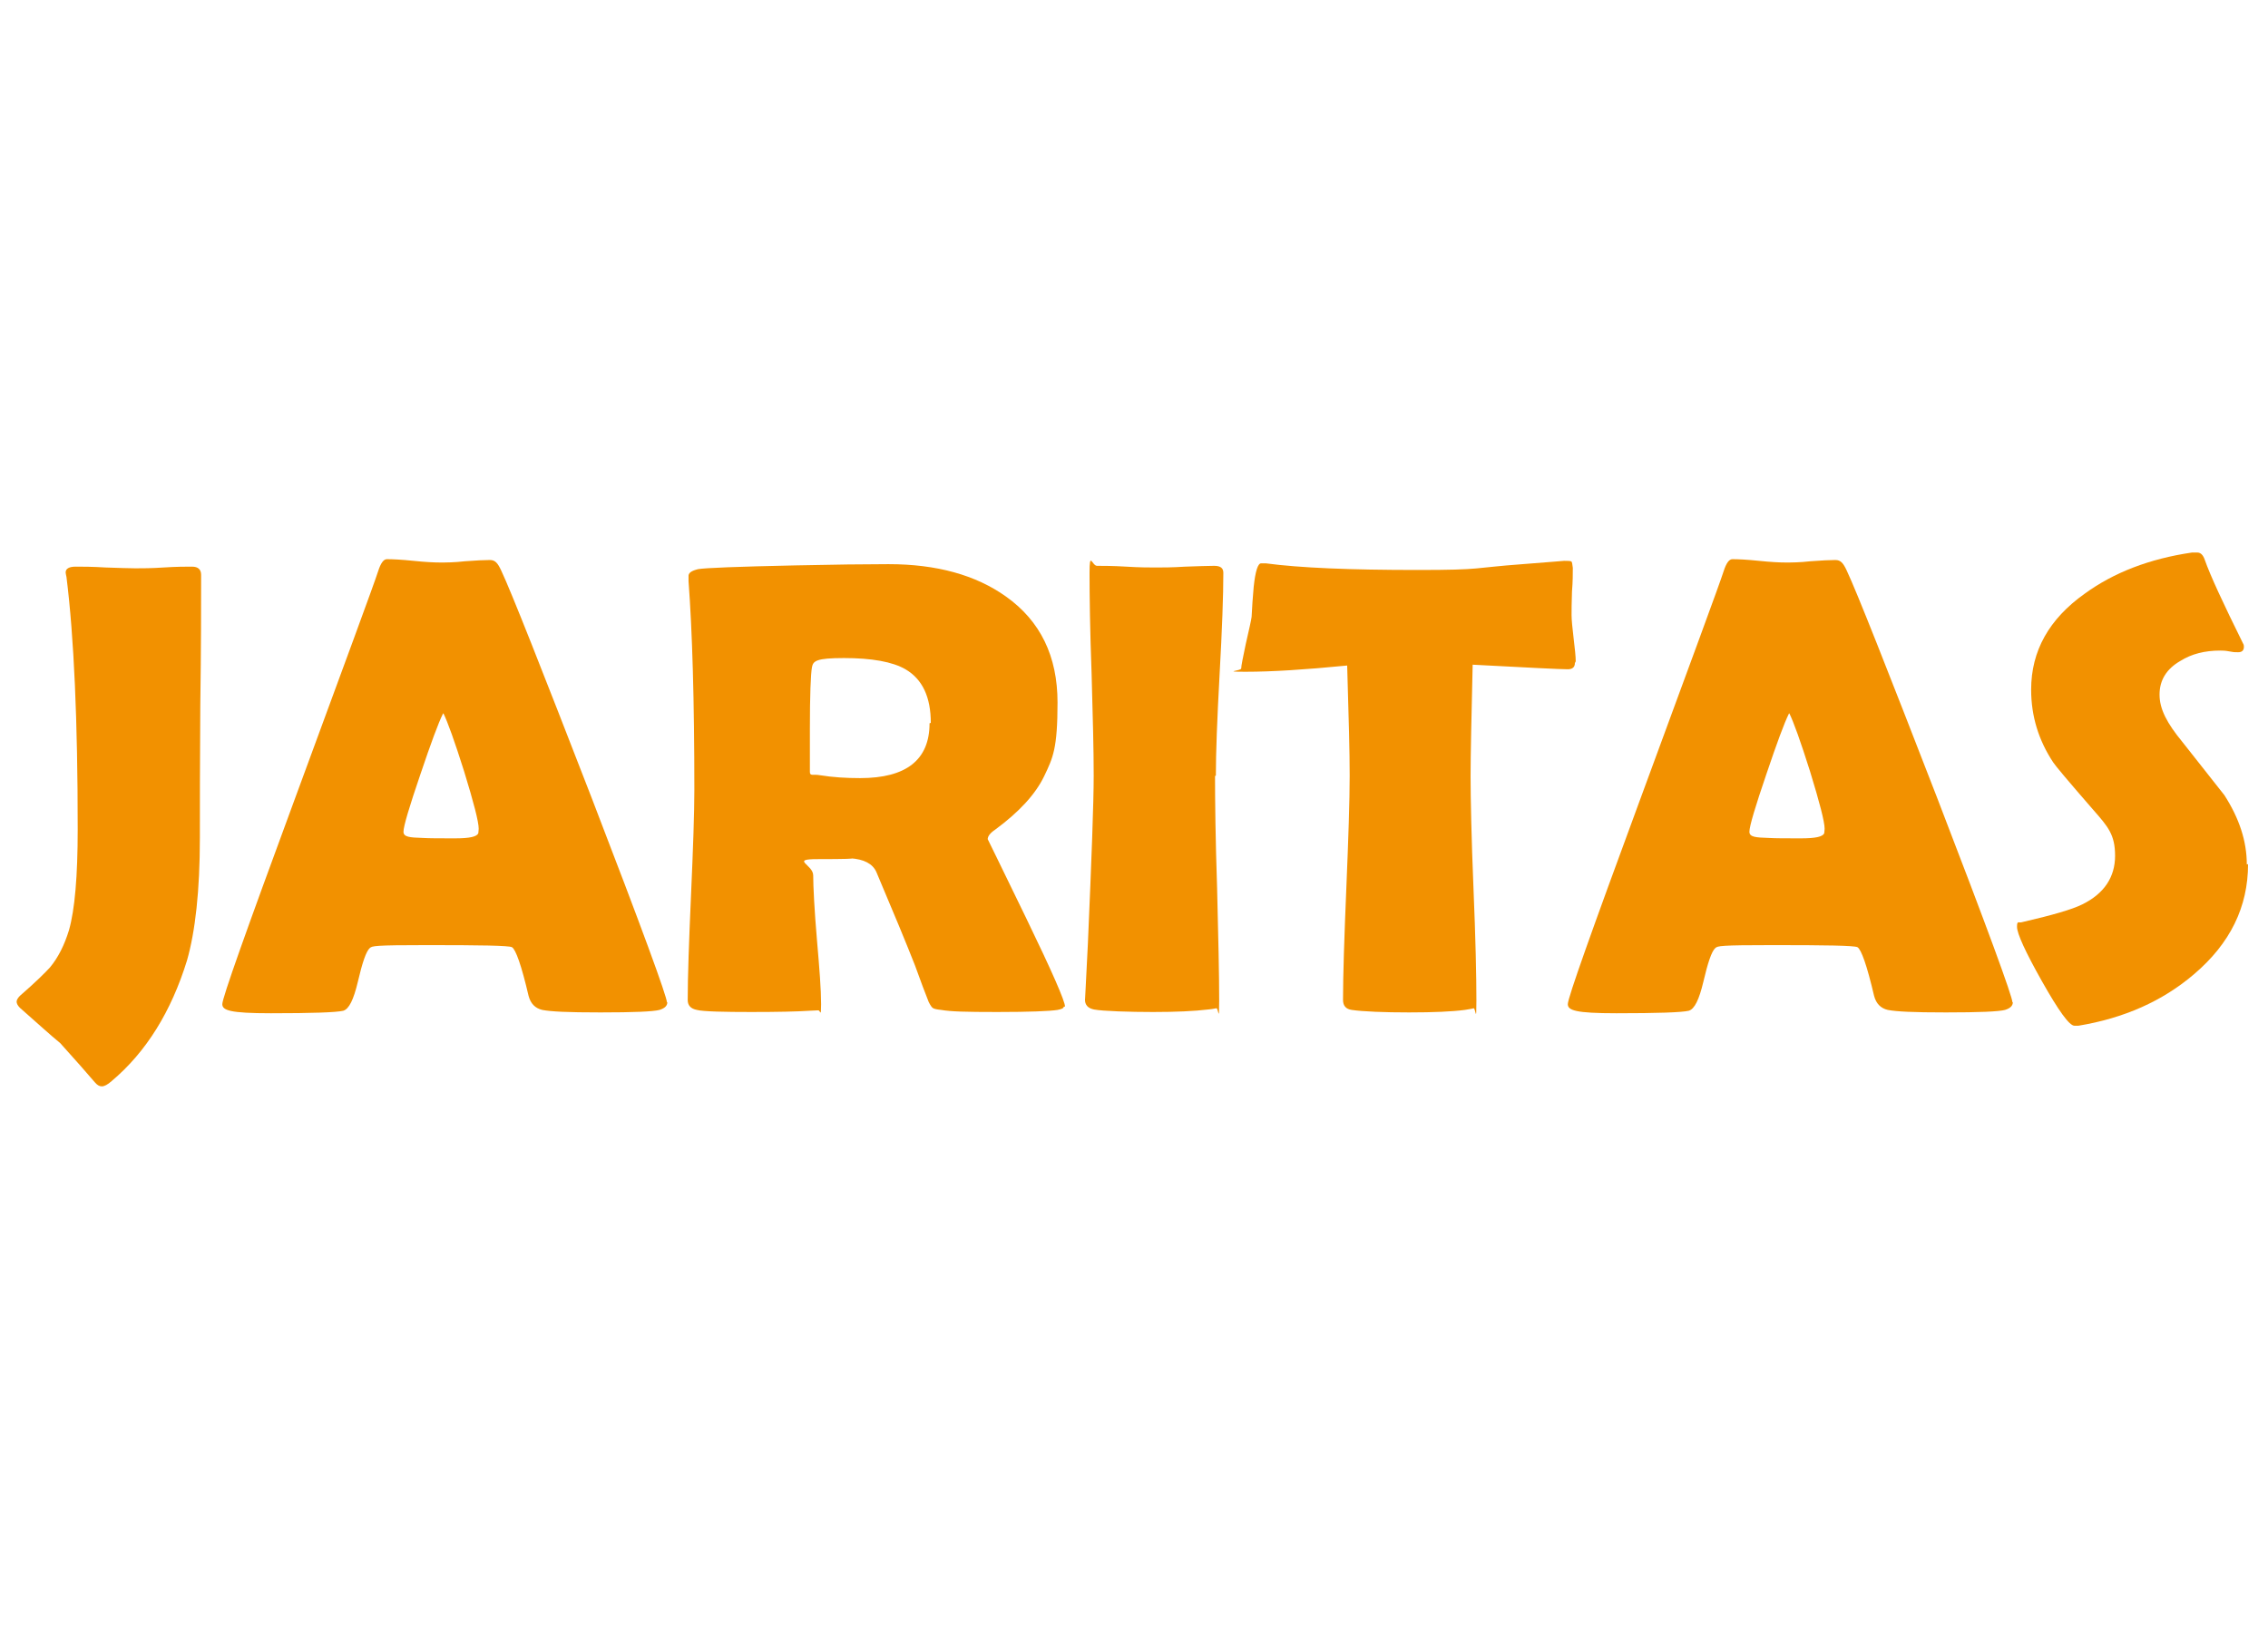
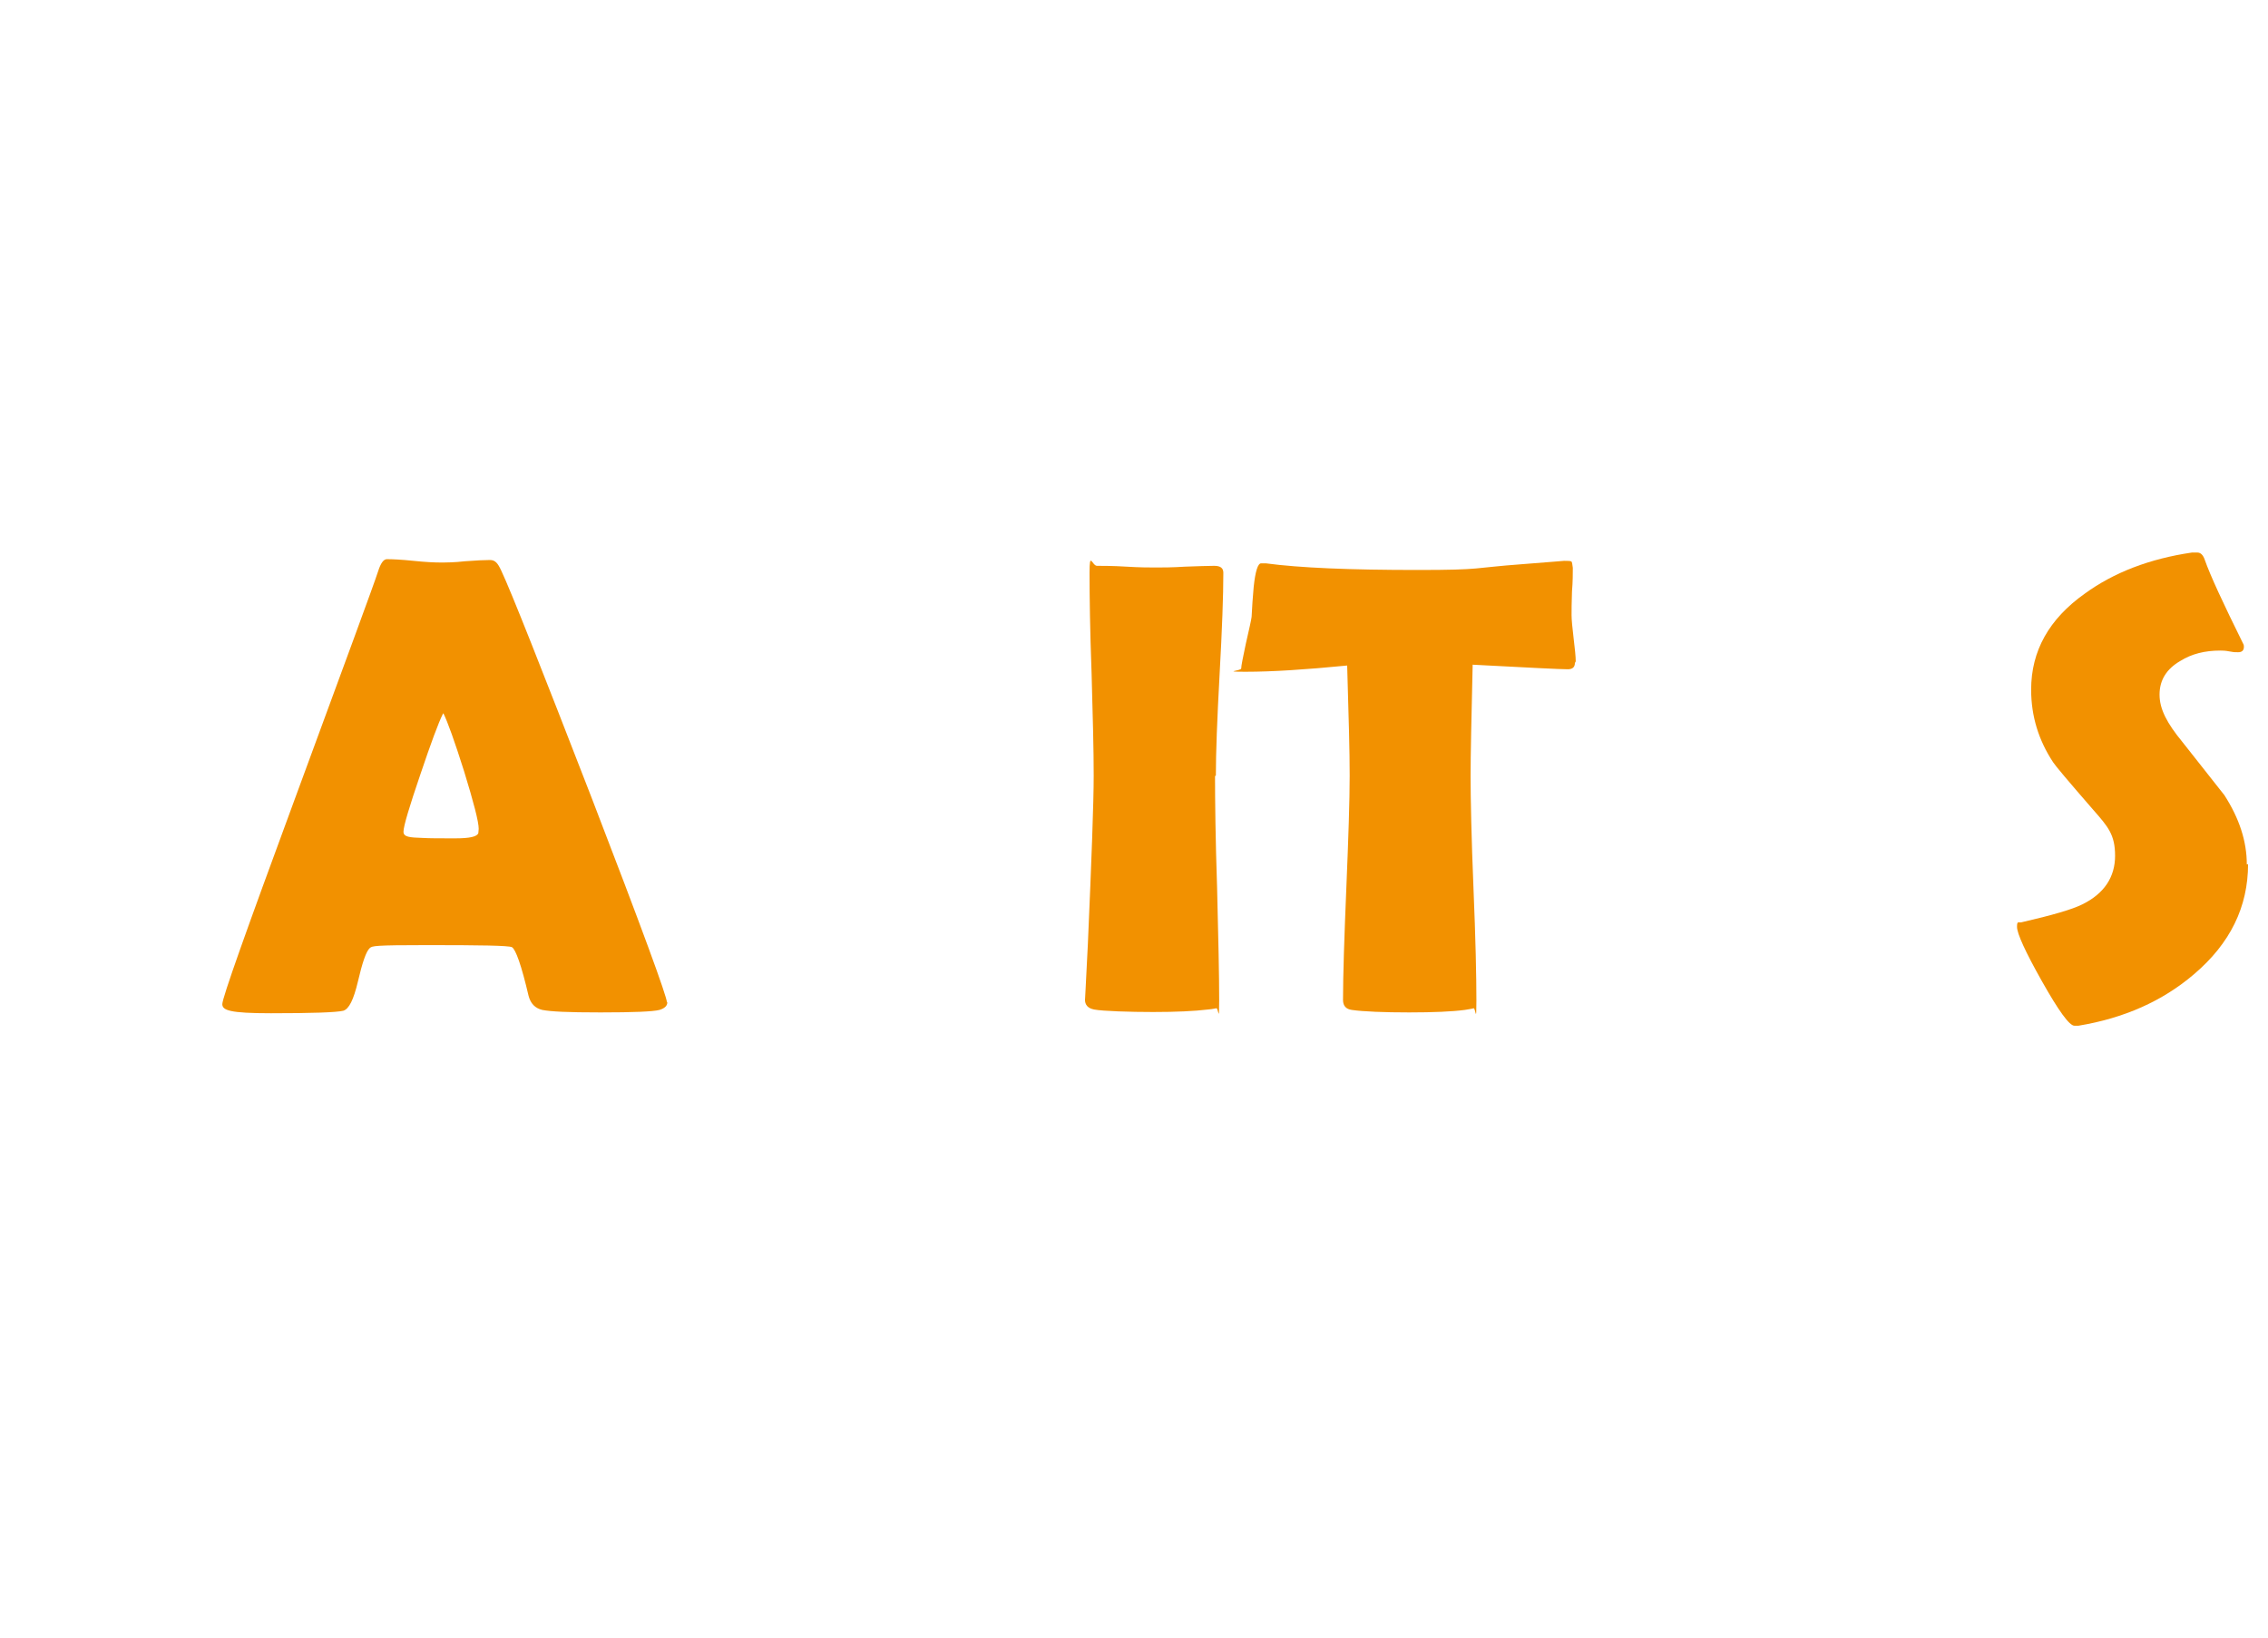
<svg xmlns="http://www.w3.org/2000/svg" version="1.1" viewBox="0 0 545.8 394.2">
  <defs>
    <style>
      .cls-1 {
        fill: #f29100;
      }
    </style>
  </defs>
  <g>
    <g id="Calque_2">
      <g>
-         <path class="cls-1" d="M48.1,201.7c0,12.7-1.1,22.5-3.1,29.5-3.8,12.3-9.8,22-18.1,29-1,.9-1.8,1.3-2.4,1.3s-1.1-.3-1.7-1c-1.8-2.1-4.5-5.2-8.3-9.4-2.2-1.8-5.4-4.7-9.7-8.5-.6-.6-.8-1.1-.8-1.5s.3-.9.8-1.4c3.8-3.3,6.1-5.6,7.2-6.8,2-2.4,3.5-5.4,4.6-9,1.4-4.9,2.1-13,2.1-24.3,0-26.1-.9-46.3-2.7-60.7-.1-.5-.2-.9-.2-1.1,0-.9.8-1.4,2.4-1.4s4,0,7.2.2c3.2.1,5.6.2,7.2.2s3.8,0,6.8-.2c3-.2,5.3-.2,6.8-.2s2.2.7,2.2,2c0,7,0,17.5-.2,31.6-.1,14.1-.1,24.7-.1,31.7Z" />
        <path class="cls-1" d="M160.6,241.2c0,.9-.6,1.5-1.9,1.9-1.5.4-6.2.6-14.2.6s-11.9-.2-14-.6c-1.7-.4-2.8-1.5-3.3-3.4-1.7-7.3-3.1-11.2-4-11.7-.8-.4-7.6-.5-20.4-.5s-13.2.2-13.8.7c-.9.8-1.8,3.5-2.9,8.2-1,4.2-2.1,6.5-3.5,6.9-1.7.4-7.5.6-17.4.6s-11.7-.7-11.7-2.2,5.7-17.5,17.2-48.7c12.4-33.7,19.2-52.1,20.3-55.5.6-1.9,1.3-2.9,2.1-2.9,1.4,0,3.5.1,6.4.4,2.9.3,5,.4,6.4.4s3.4,0,6-.3c2.7-.2,4.7-.3,6-.3s1.9.8,2.7,2.5c2.5,5.3,9.7,23.6,21.8,54.8,12.1,31.4,18.1,47.8,18.1,49.2ZM106.6,171.8c-1.1,2.2-2.9,7.1-5.4,14.5-2.7,7.9-4.1,12.6-4.1,13.9s1.5,1.4,4.6,1.5c1.6.1,4.2.1,7.8.1s5.2-.4,5.6-1.2c0-.3.1-.6.1-1.1,0-1.7-1.2-6.3-3.5-13.8-2.3-7.3-4-12-5-14Z" />
-         <path class="cls-1" d="M256,242.3c0,.4-.5.6-1.5.8-1.9.3-6.8.5-14.5.5s-11.2-.1-13.5-.5c-1.1-.1-1.8-.3-1.9-.4-.3-.1-.7-.7-1.1-1.5-.8-2-1.9-4.9-3.3-8.8-2-5.1-5.1-12.6-9.3-22.5-.9-2-3-3.1-6.3-3.3,1.5.1-1.1.2-7.8.2s-1.1,1.3-1.1,3.9.3,8.6.9,15.5c.6,6.9,1,12,1,15.5s-.2,1.4-.7,1.5c-.7,0-1.4.1-2.1.1-3,.2-7.7.3-14,.3s-11.6-.1-13.1-.5c-1.5-.3-2.2-1.1-2.2-2.4,0-5.6.3-14,.8-25.3.5-11.3.8-19.7.8-25.3,0-21.5-.5-38.2-1.4-50.2v-1.1c-.1-.9.7-1.4,2.3-1.8,1.7-.3,9.4-.6,23.3-.9,9.4-.2,16.9-.3,22.5-.3,11.6,0,21,2.6,28.3,7.8,8.3,5.9,12.4,14.4,12.4,25.5s-1.1,13.3-3.2,17.7c-2.1,4.4-6.1,8.7-11.8,12.9-1.2.8-1.8,1.6-1.8,2.3,0,0,3.1,6.3,9.3,19.1,6.2,12.8,9.3,19.9,9.3,21.2ZM224,174c0-6.2-2-10.5-6.1-12.9-3.1-1.8-8.1-2.7-14.8-2.7s-7.4.7-7.7,2.2c-.3,1.7-.5,6.7-.5,14.9s0,2.9,0,5.2c0,2.3,0,4,0,5.1s.8.5,2.4.8c3.1.5,6.3.7,9.7.7,11.1,0,16.7-4.4,16.7-13.2Z" />
        <path class="cls-1" d="M292.4,186.8c0,6,.1,15,.5,27,.3,12,.5,21,.5,27s-.2,1.7-.7,1.9c-.1,0-.8.2-2,.3-3.3.4-7.7.6-13.2.6s-12.1-.2-14.2-.6c-1.5-.3-2.2-1.1-2.2-2.4,0,.8.2-3.7.7-13.4.9-20.6,1.4-34.1,1.4-40.5s-.2-13.6-.5-24.4c-.4-10.9-.5-19-.5-24.4s.6-1.7,1.8-1.7,3.9,0,7.1.2c3.2.2,5.6.2,7.1.2s3.9,0,7-.2c3.1-.1,5.4-.2,7-.2s2.2.6,2.2,1.7c0,5.4-.3,13.6-.9,24.4-.6,10.9-.9,19-.9,24.4Z" />
        <path class="cls-1" d="M379,159.6c0,1-.6,1.5-1.7,1.5-1.9,0-9.6-.4-22.9-1.1-.3,12.8-.5,21.8-.5,26.9s.2,15,.7,27c.5,12,.7,21,.7,27s-.2,1.6-.7,1.8c-.2.1-.9.2-2.1.4-3,.4-7.5.6-13.4.6s-11.1-.2-13.8-.6c-1.4-.2-2.1-1-2.1-2.4,0-6,.3-15,.8-27,.5-12,.8-21,.8-27s-.2-12.8-.6-26.5c-10.2,1-18.2,1.5-24.3,1.5s-1.2-.2-1.2-.8.4-2.6,1.1-5.9c.8-3.5,1.3-5.7,1.4-6.5.1-2.4.3-4.8.5-7.2.4-3.8,1-5.7,1.8-5.7s.5,0,1.1,0c8.2,1.1,20.4,1.6,36.5,1.6s13-.5,25.3-1.4c6.6-.5,9.9-.8,10-.8,1,0,1.6,0,1.8.2.1.1.2.6.3,1.5,0,1.4,0,3.3-.2,5.7-.1,2.7-.1,4.6-.1,5.7s.2,3.1.5,5.6c.3,2.5.5,4.3.5,5.5Z" />
-         <path class="cls-1" d="M484.4,241.2c0,.9-.6,1.5-1.9,1.9-1.5.4-6.2.6-14.2.6s-11.9-.2-14-.6c-1.7-.4-2.8-1.5-3.3-3.4-1.7-7.3-3.1-11.2-4-11.7-.8-.4-7.6-.5-20.4-.5s-13.2.2-13.8.7c-.9.8-1.8,3.5-2.9,8.2-1,4.2-2.1,6.5-3.5,6.9-1.7.4-7.5.6-17.4.6s-11.7-.7-11.7-2.2,5.7-17.5,17.2-48.7c12.4-33.7,19.2-52.1,20.3-55.5.6-1.9,1.3-2.9,2.1-2.9,1.4,0,3.5.1,6.4.4,2.9.3,5,.4,6.4.4s3.4,0,6-.3c2.7-.2,4.7-.3,6-.3s1.9.8,2.7,2.5c2.5,5.3,9.7,23.6,21.8,54.8,12.1,31.4,18.1,47.8,18.1,49.2ZM430.5,171.8c-1.1,2.2-2.9,7.1-5.4,14.5-2.7,7.9-4.1,12.6-4.1,13.9s1.5,1.4,4.6,1.5c1.6.1,4.2.1,7.8.1s5.2-.4,5.6-1.2c0-.3.1-.6.1-1.1,0-1.7-1.2-6.3-3.5-13.8-2.3-7.3-4-12-5-14Z" />
        <path class="cls-1" d="M541,208c0,10.3-4.3,19.1-13,26.5-7.6,6.5-16.9,10.6-27.8,12.4-.4,0-.7,0-1,0-1.2,0-3.8-3.6-7.8-10.7-4-7.1-6-11.5-6-13.1s.4-.9,1.1-1.1c7.4-1.7,12.2-3.1,14.6-4.3,5.3-2.6,7.9-6.6,7.9-11.7s-1.7-7-5.2-11c-6-6.9-9.2-10.7-9.7-11.5-3.5-5.3-5.3-11.1-5.3-17.5,0-9.3,4.3-17,12.9-23.1,7-5.1,15.6-8.4,25.8-9.9.6,0,1,0,1.3,0,.8,0,1.4.6,1.8,1.8,1.3,3.7,4.4,10.4,9.2,20.1.2.3.2.6.2.8,0,.9-.5,1.3-1.4,1.3s-1.1,0-2.1-.2c-1-.2-1.7-.2-2.2-.2-3.7,0-6.9.8-9.6,2.5-3.3,1.9-5,4.6-5,8.1s1.8,6.9,5.5,11.4c6.4,8.1,9.8,12.4,10.1,12.8,3.6,5.6,5.4,11.1,5.4,16.7Z" />
      </g>
    </g>
  </g>
</svg>